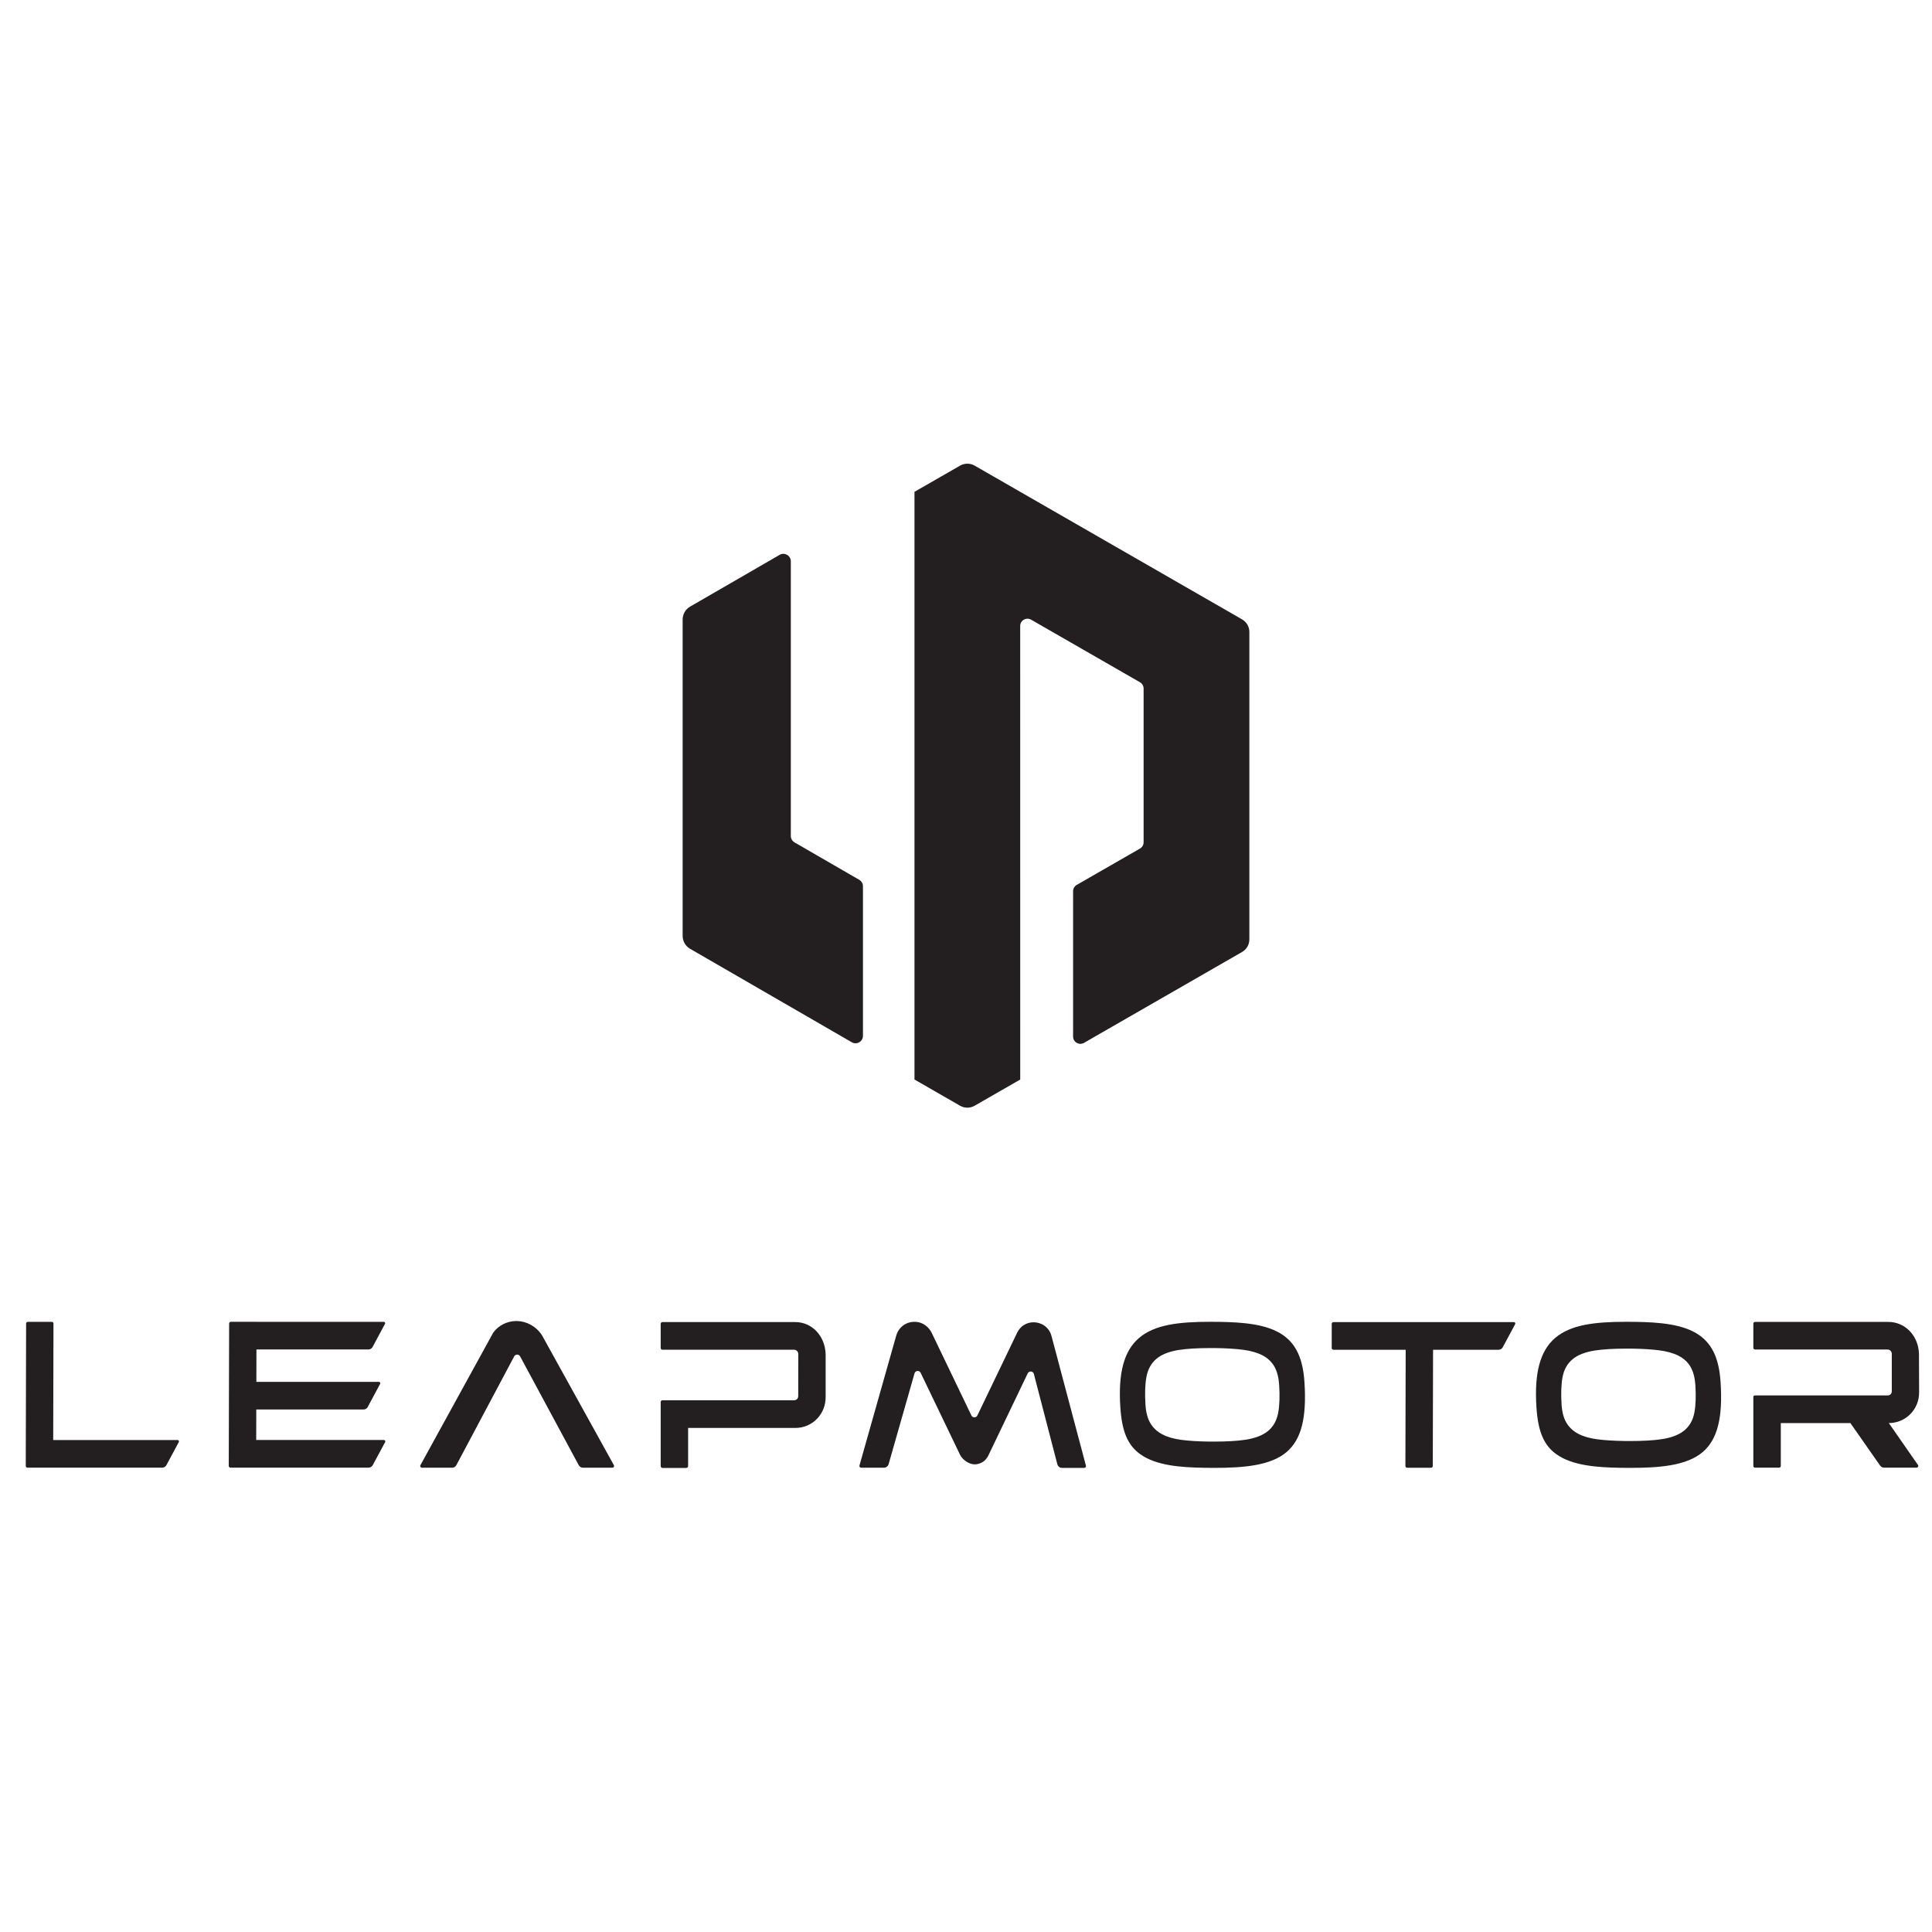
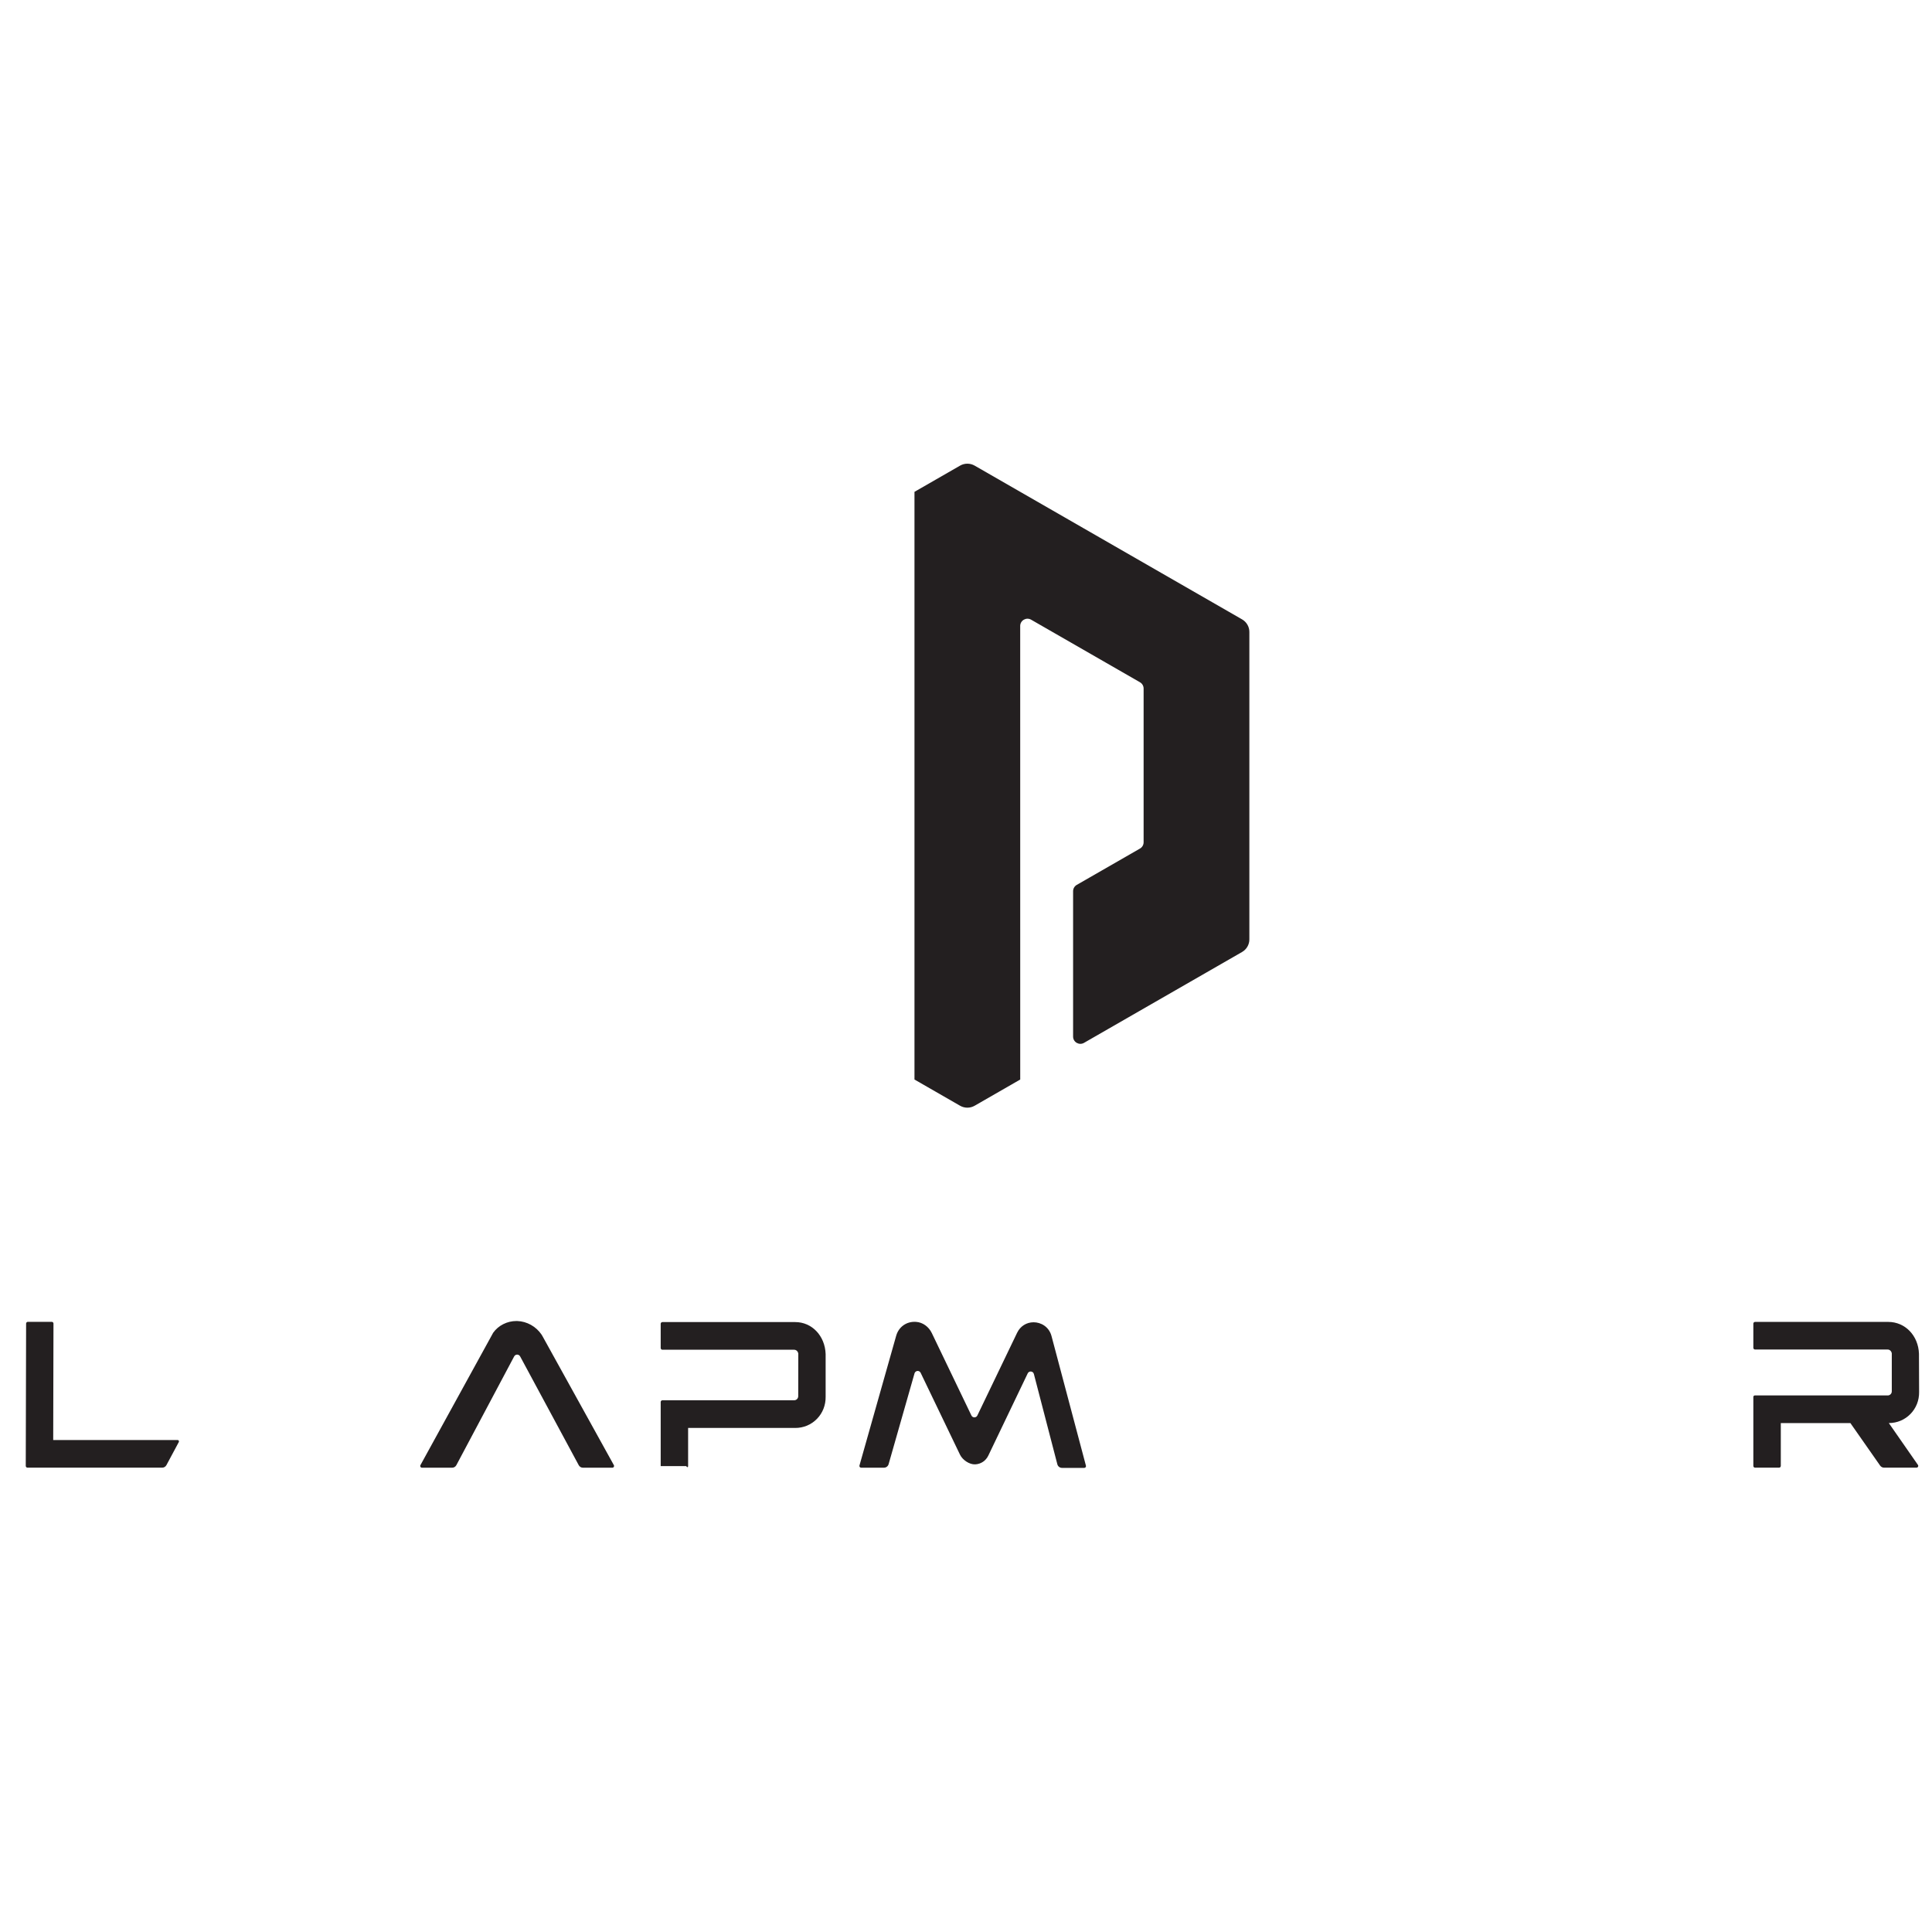
<svg xmlns="http://www.w3.org/2000/svg" width="150" height="150" viewBox="0 0 150 150" fill="none">
  <path d="M146.648 110.486C147.288 110.486 147.883 110.236 148.326 109.782C148.769 109.33 149.008 108.724 148.999 108.076L148.988 105.105C148.94 103.696 147.915 102.633 146.605 102.633H136.262C136.188 102.633 136.129 102.693 136.129 102.768V104.642C136.129 104.717 136.188 104.777 136.262 104.777H146.553C146.711 104.777 146.846 104.891 146.878 105.075V108.012C146.88 108.1 146.85 108.182 146.79 108.244C146.73 108.307 146.65 108.342 146.563 108.342H136.243C136.18 108.342 136.129 108.394 136.129 108.457V113.814C136.129 113.889 136.188 113.949 136.262 113.949H138.127C138.2 113.949 138.261 113.888 138.261 113.814V110.486H143.663L145.969 113.784C146.039 113.887 146.156 113.949 146.281 113.949H148.796C148.906 113.949 148.97 113.824 148.907 113.734L146.648 110.486Z" fill="#231F20" />
-   <path d="M99.238 109.693C99.127 110.287 98.861 110.762 98.448 111.102C98.043 111.437 97.457 111.664 96.705 111.78C96.069 111.876 95.248 111.925 94.266 111.925C94.114 111.925 93.959 111.925 93.799 111.922C92.994 111.911 92.293 111.866 91.715 111.79C91.125 111.712 90.626 111.568 90.234 111.359C89.832 111.145 89.522 110.853 89.309 110.488C89.099 110.128 88.972 109.652 88.934 109.074C88.878 108.199 88.903 107.466 89.01 106.895C89.122 106.301 89.387 105.827 89.8 105.486C90.204 105.151 90.788 104.924 91.534 104.809C92.165 104.712 92.983 104.663 93.964 104.663C94.115 104.663 94.271 104.664 94.43 104.665C95.233 104.677 95.938 104.722 96.524 104.798C97.121 104.876 97.624 105.021 98.022 105.23C98.431 105.444 98.743 105.742 98.95 106.113C99.154 106.48 99.277 106.952 99.313 107.514C99.37 108.391 99.345 109.124 99.238 109.693ZM99.62 103.661C98.392 102.799 96.499 102.656 94.636 102.629C94.409 102.626 94.188 102.624 93.972 102.624C91.52 102.624 89.638 102.84 88.419 103.893C87.264 104.892 86.808 106.595 86.982 109.255C87.107 111.158 87.561 112.221 88.549 112.919C89.779 113.788 91.672 113.933 93.534 113.959C93.784 113.962 94.029 113.965 94.269 113.965C96.456 113.965 98.651 113.814 99.91 112.72C101.037 111.742 101.459 110.075 101.278 107.317C101.16 105.511 100.649 104.384 99.62 103.661Z" fill="#231F20" />
-   <path d="M131.551 109.676C131.44 110.263 131.174 110.731 130.761 111.068C130.356 111.398 129.77 111.623 129.017 111.737C128.38 111.833 127.559 111.881 126.576 111.881C126.424 111.881 126.269 111.881 126.11 111.878C125.303 111.866 124.602 111.823 124.024 111.748C123.432 111.671 122.933 111.527 122.542 111.322C122.14 111.111 121.829 110.821 121.615 110.461C121.405 110.105 121.279 109.635 121.241 109.065C121.185 108.199 121.21 107.475 121.317 106.911C121.428 106.325 121.695 105.857 122.107 105.52C122.512 105.189 123.096 104.964 123.842 104.851C124.474 104.755 125.292 104.707 126.275 104.707C126.425 104.707 126.581 104.708 126.74 104.709C127.544 104.721 128.249 104.765 128.835 104.84C129.433 104.917 129.937 105.061 130.335 105.267C130.744 105.478 131.056 105.772 131.263 106.139C131.468 106.502 131.59 106.968 131.627 107.523C131.683 108.389 131.659 109.113 131.551 109.676ZM131.928 103.66C130.7 102.799 128.805 102.655 126.942 102.629C126.716 102.625 126.495 102.624 126.278 102.624C123.827 102.624 121.945 102.839 120.725 103.893C119.571 104.891 119.114 106.595 119.289 109.255C119.413 111.159 119.867 112.221 120.856 112.919C122.086 113.788 123.979 113.933 125.841 113.96C126.091 113.963 126.335 113.965 126.576 113.965C128.762 113.965 130.959 113.814 132.217 112.721C133.344 111.742 133.766 110.075 133.586 107.317C133.468 105.51 132.956 104.383 131.928 103.66Z" fill="#231F20" />
  <path d="M4.152 102.761C4.152 102.725 4.138 102.691 4.113 102.666C4.088 102.64 4.055 102.626 4.018 102.626H2.162C2.088 102.626 2.027 102.687 2.027 102.762L2 113.813C2 113.849 2.015 113.884 2.039 113.91C2.065 113.935 2.098 113.949 2.134 113.949H12.594C12.73 113.949 12.856 113.874 12.921 113.752L13.882 111.96C13.92 111.89 13.869 111.803 13.79 111.803H4.131L4.152 102.761Z" fill="#231F20" />
  <path d="M42.128 103.756L42.045 103.616C41.612 102.982 40.906 102.589 40.157 102.564L40.098 102.563C39.371 102.563 38.691 102.91 38.29 103.474L32.642 113.754C32.593 113.843 32.657 113.953 32.759 113.953H35.103C35.24 113.953 35.366 113.878 35.431 113.755L39.919 105.313C39.965 105.226 40.053 105.171 40.151 105.171C40.248 105.171 40.337 105.226 40.384 105.313L44.932 113.755C44.997 113.878 45.123 113.953 45.26 113.953H47.544C47.645 113.953 47.71 113.843 47.66 113.753L42.128 103.756Z" fill="#231F20" />
-   <path d="M61.744 102.646H51.429C51.355 102.646 51.296 102.706 51.296 102.781V104.659C51.296 104.734 51.355 104.794 51.429 104.794H61.655C61.813 104.794 61.949 104.909 61.98 105.094L61.974 108.387C61.978 108.474 61.946 108.558 61.886 108.621C61.827 108.683 61.745 108.717 61.658 108.717H51.429C51.355 108.717 51.296 108.778 51.296 108.852V113.826C51.296 113.905 51.36 113.97 51.44 113.97H53.28C53.36 113.97 53.425 113.904 53.425 113.825V110.866H61.744C62.385 110.866 62.983 110.616 63.426 110.162C63.871 109.707 64.11 109.1 64.102 108.45V105.126C64.053 103.712 63.039 102.646 61.744 102.646Z" fill="#231F20" />
-   <path d="M103.395 102.783V104.66C103.395 104.735 103.454 104.795 103.528 104.795H109.137L109.115 113.819C109.115 113.855 109.129 113.89 109.155 113.915C109.179 113.941 109.213 113.954 109.249 113.954H111.108C111.181 113.954 111.241 113.894 111.241 113.82L111.263 104.795H116.348C116.485 104.795 116.61 104.719 116.675 104.598L117.637 102.806C117.675 102.735 117.623 102.648 117.544 102.648H103.528C103.454 102.648 103.395 102.708 103.395 102.783Z" fill="#231F20" />
-   <path d="M28.929 104.577L29.891 102.784C29.929 102.713 29.878 102.627 29.797 102.627H19.915V102.625H17.924C17.85 102.625 17.791 102.685 17.79 102.758L17.761 113.812C17.761 113.848 17.774 113.883 17.8 113.908C17.825 113.934 17.858 113.948 17.894 113.948H28.617C28.753 113.948 28.878 113.872 28.944 113.75L29.904 111.959C29.943 111.888 29.893 111.801 29.812 111.801H19.892L19.898 109.434H28.223C28.359 109.434 28.485 109.359 28.55 109.238L29.512 107.445C29.549 107.374 29.499 107.288 29.419 107.288H19.904L19.91 104.773H28.602C28.738 104.773 28.864 104.698 28.929 104.577Z" fill="#231F20" />
+   <path d="M61.744 102.646H51.429C51.355 102.646 51.296 102.706 51.296 102.781V104.659C51.296 104.734 51.355 104.794 51.429 104.794H61.655C61.813 104.794 61.949 104.909 61.98 105.094L61.974 108.387C61.978 108.474 61.946 108.558 61.886 108.621C61.827 108.683 61.745 108.717 61.658 108.717H51.429C51.355 108.717 51.296 108.778 51.296 108.852V113.826H53.28C53.36 113.97 53.425 113.904 53.425 113.825V110.866H61.744C62.385 110.866 62.983 110.616 63.426 110.162C63.871 109.707 64.11 109.1 64.102 108.45V105.126C64.053 103.712 63.039 102.646 61.744 102.646Z" fill="#231F20" />
  <path d="M81.642 103.741C81.448 102.995 80.803 102.661 80.25 102.661C79.696 102.661 79.217 102.963 78.971 103.471L75.881 109.9C75.838 109.989 75.75 110.044 75.652 110.044C75.552 110.044 75.464 109.989 75.421 109.899L72.344 103.496C72.111 103.011 71.648 102.663 71.116 102.629C70.386 102.581 69.776 103.015 69.579 103.709L66.729 113.779C66.704 113.865 66.768 113.951 66.857 113.951H68.634C68.799 113.951 68.945 113.84 68.991 113.679L71.003 106.628C71.036 106.516 71.135 106.44 71.25 106.44C71.349 106.44 71.436 106.497 71.479 106.585L74.535 112.942C74.734 113.353 75.268 113.717 75.719 113.692C76.16 113.669 76.535 113.418 76.732 113.013L79.792 106.627C79.836 106.537 79.924 106.482 80.022 106.482C80.14 106.482 80.241 106.56 80.27 106.675L82.092 113.686C82.135 113.851 82.282 113.966 82.452 113.966H84.183C84.271 113.966 84.335 113.883 84.312 113.797L81.642 103.741Z" fill="#231F20" />
-   <path d="M60.531 43.078L53.578 47.098C53.221 47.305 53 47.687 53 48.102V72.661C53 73.075 53.221 73.457 53.578 73.664L66.132 80.921C66.517 81.145 67 80.866 67 80.419V68.809C67 68.602 66.889 68.411 66.71 68.307L61.688 65.404C61.509 65.3 61.399 65.109 61.399 64.902V43.58C61.399 43.134 60.917 42.856 60.531 43.078Z" fill="#231F20" />
  <path d="M74.54 36.151L71 38.186V83.814L74.54 85.849C74.89 86.05 75.321 86.05 75.671 85.849L79.21 83.814L79.208 48.6C79.208 48.167 79.68 47.896 80.057 48.113L88.507 52.97C88.682 53.071 88.79 53.257 88.79 53.458V65.394C88.79 65.596 88.682 65.782 88.507 65.882L83.597 68.704C83.423 68.805 83.315 68.991 83.315 69.192V80.479C83.315 80.913 83.786 81.184 84.163 80.967L96.434 73.912C96.784 73.711 97 73.339 97 72.937V49.063C97 48.661 96.784 48.289 96.434 48.088L75.671 36.151C75.321 35.95 74.89 35.95 74.54 36.151Z" fill="#231F20" />
</svg>